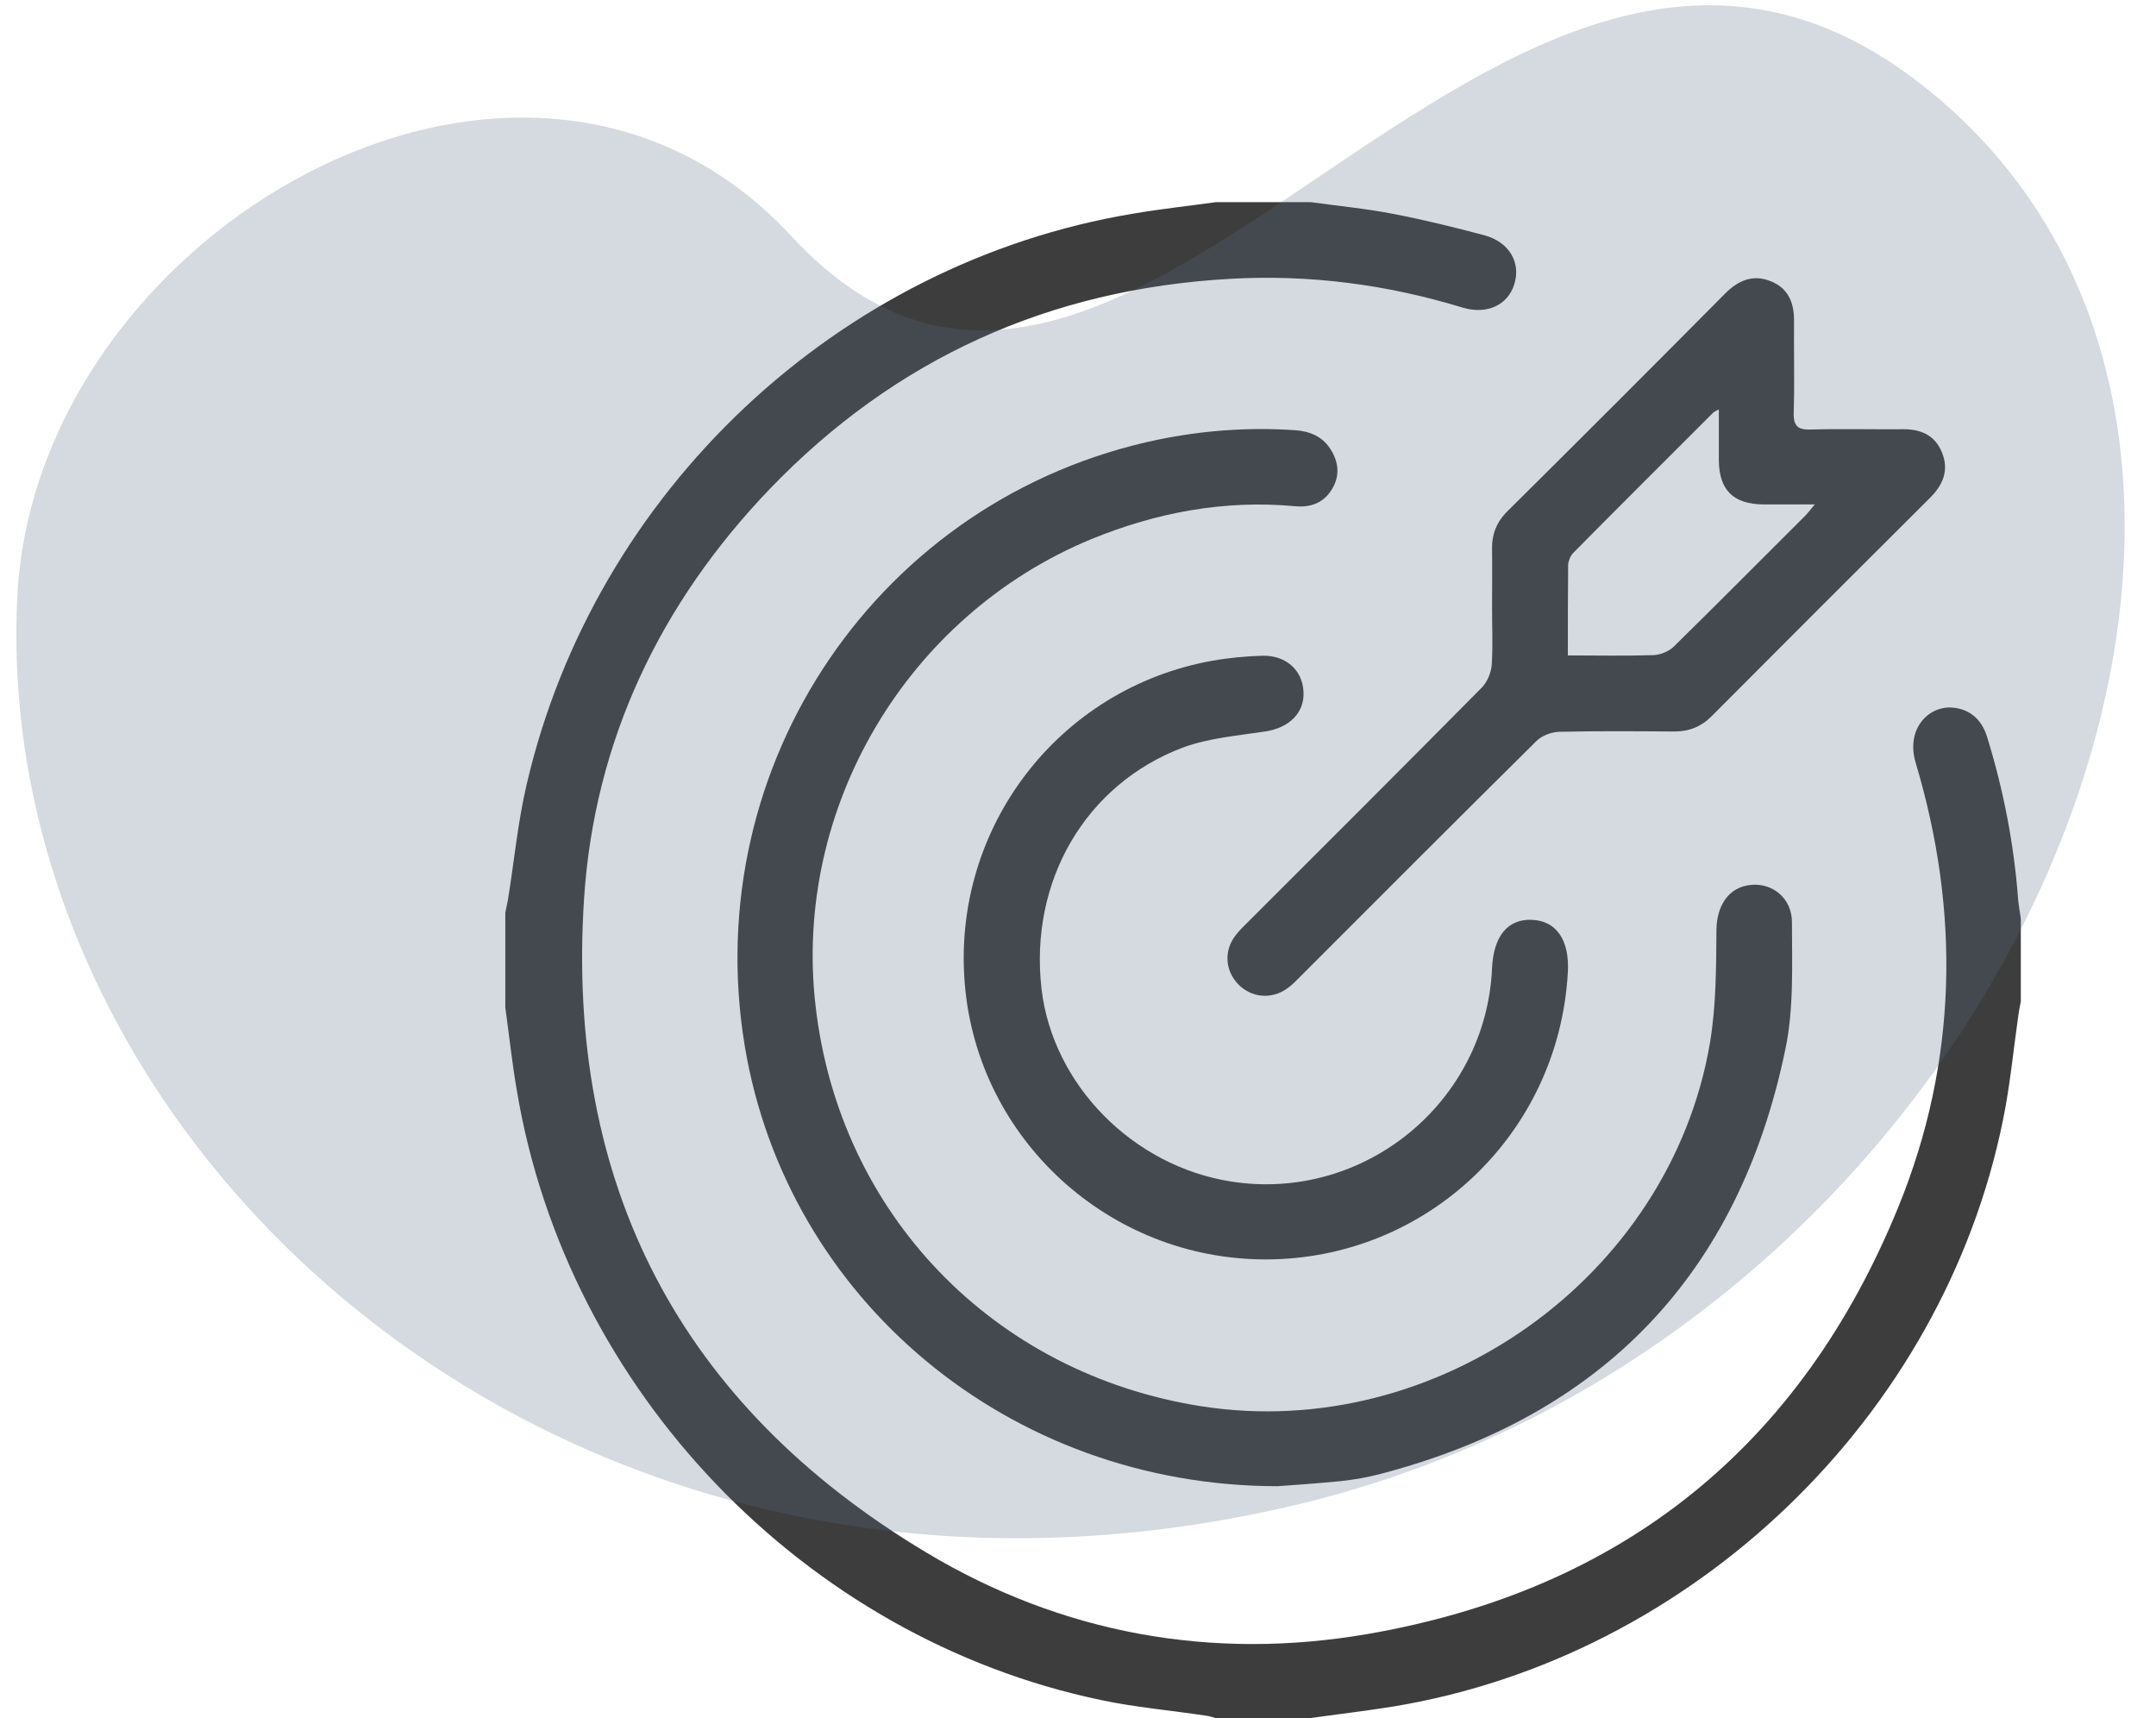
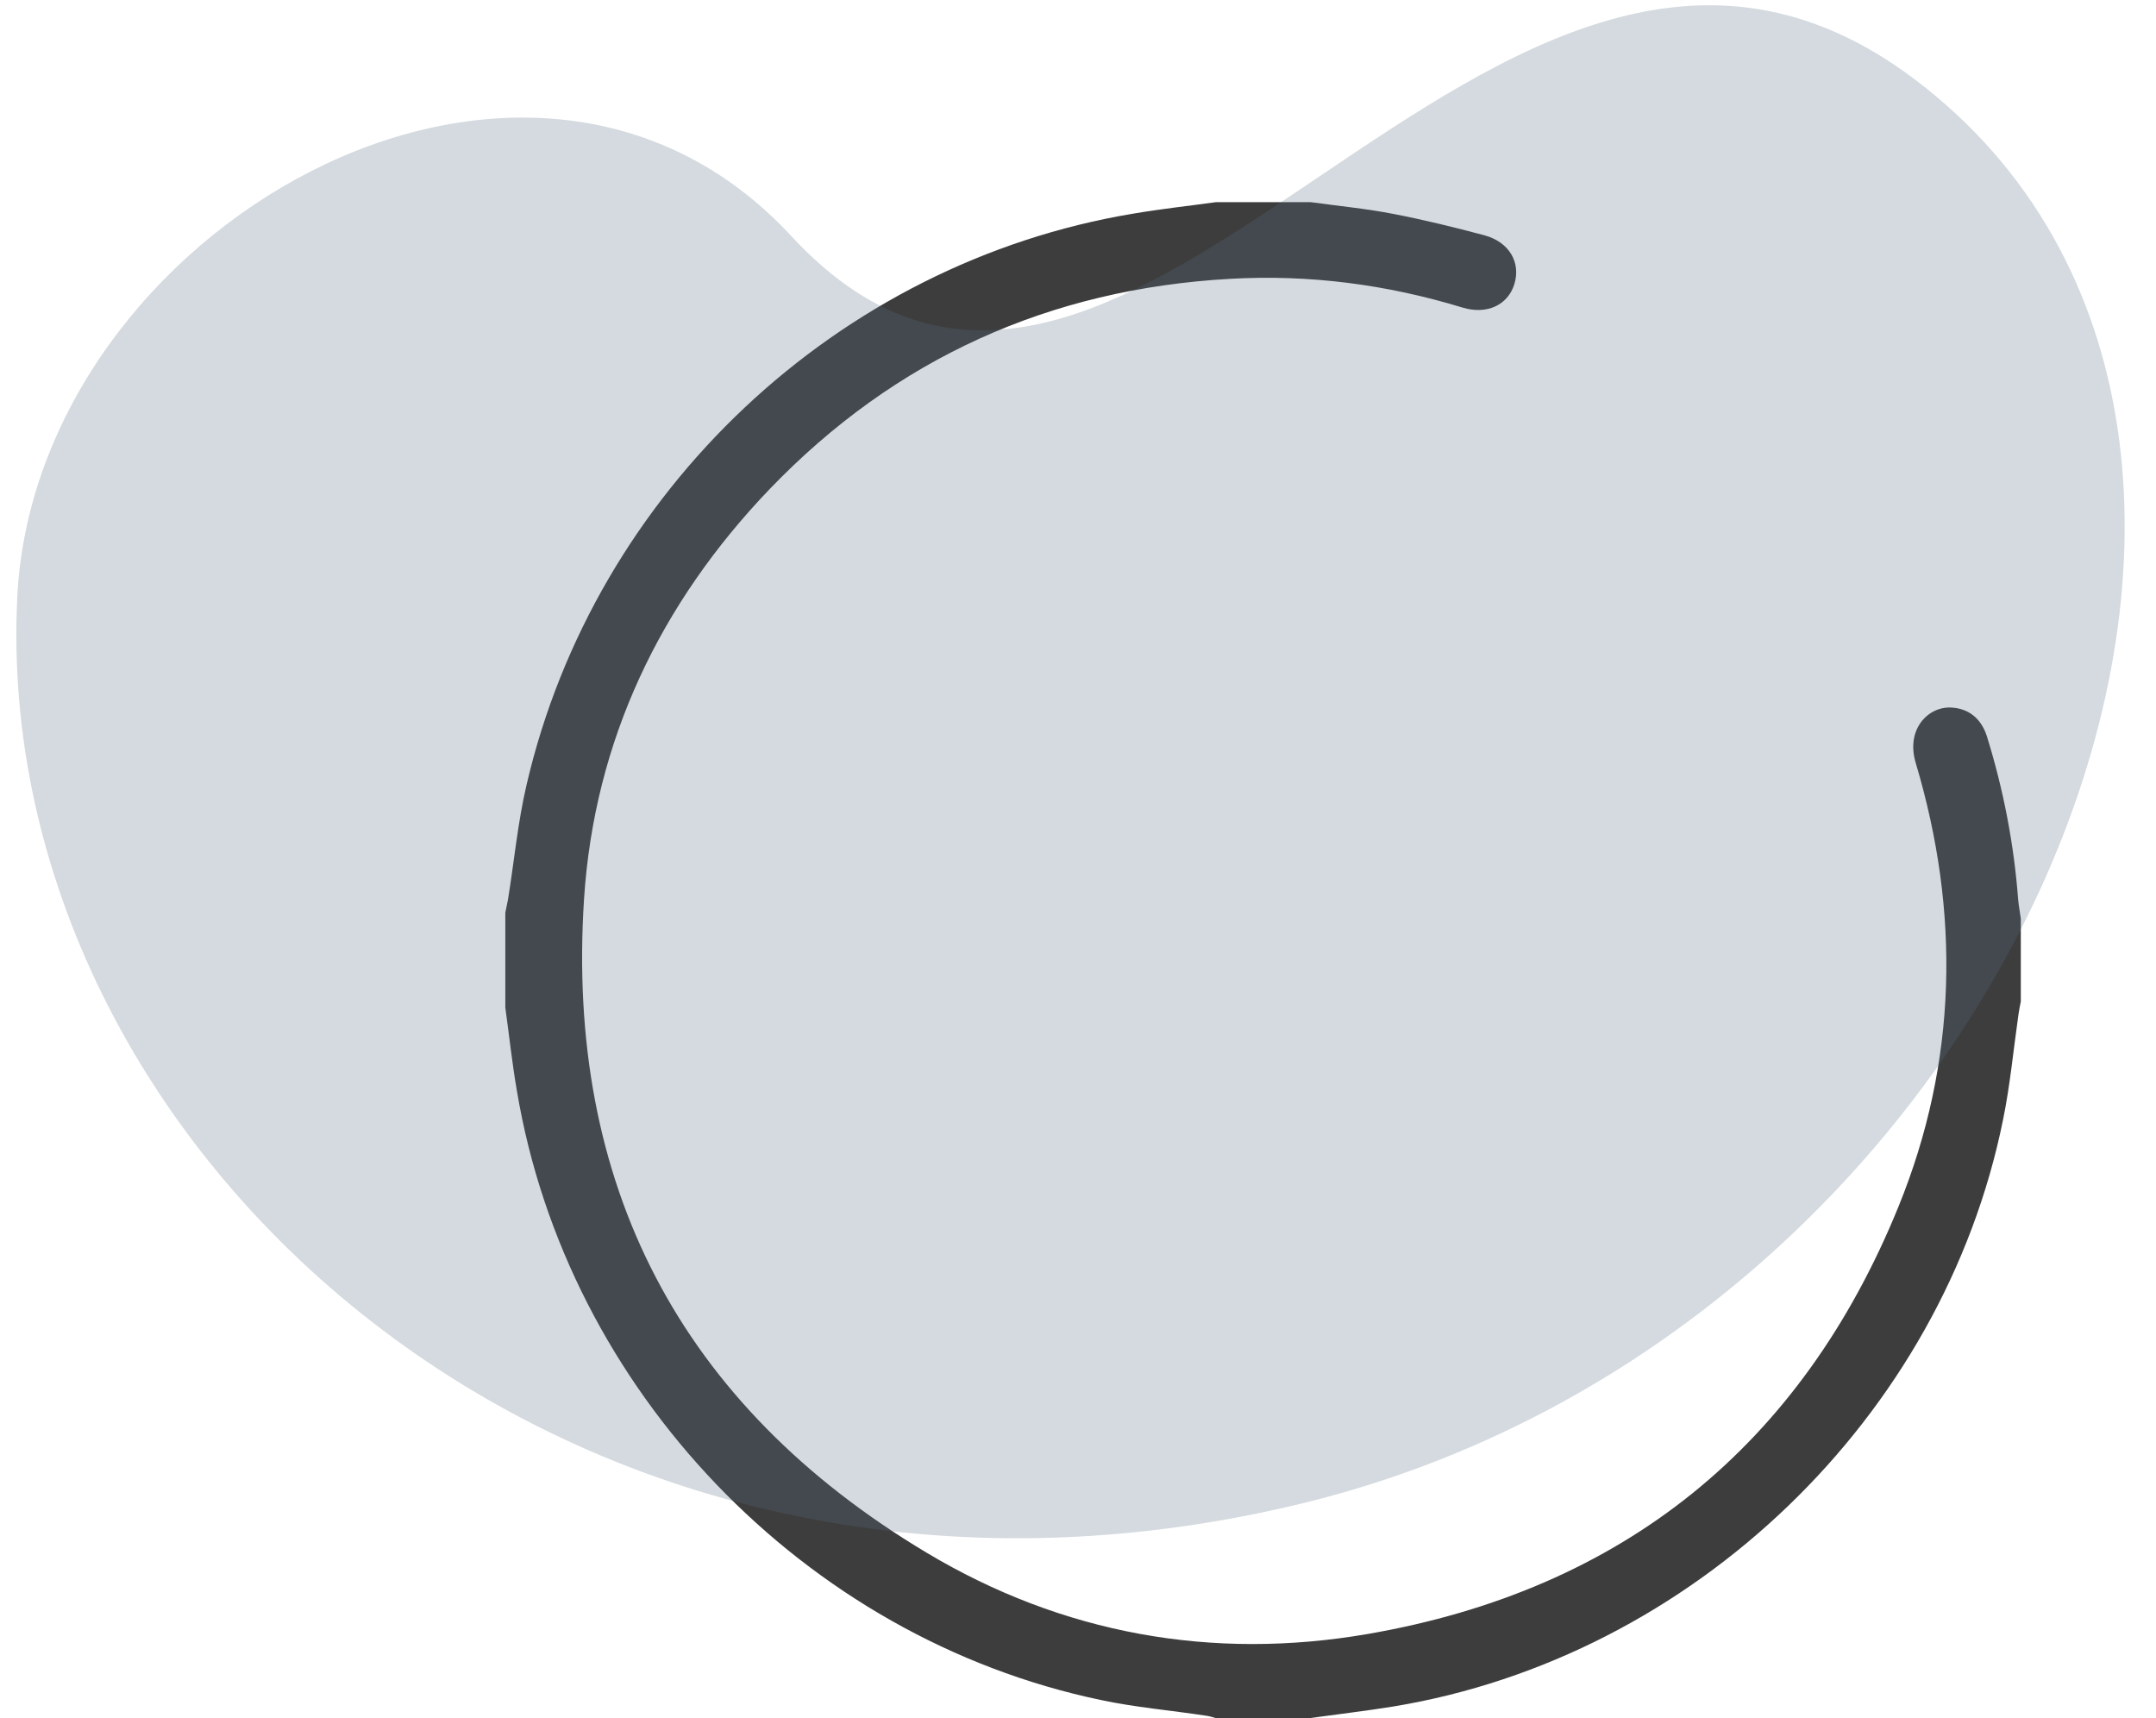
<svg xmlns="http://www.w3.org/2000/svg" width="64" height="51" viewBox="0 0 64 51" fill="none">
  <path d="M38.904 6C39.73 6.114 40.556 6.193 41.374 6.352C42.279 6.527 43.175 6.747 44.063 6.984C44.81 7.186 45.153 7.802 44.95 8.443C44.757 9.058 44.133 9.348 43.413 9.129C41.163 8.443 38.869 8.144 36.523 8.276C31.153 8.575 26.574 10.64 22.848 14.516C19.596 17.908 17.645 21.986 17.338 26.67C16.784 35.151 20.185 41.707 27.497 46.083C31.531 48.5 35.986 49.3 40.609 48.5C48.167 47.191 53.466 42.92 56.358 35.81C58.107 31.512 58.194 27.083 56.867 22.645C56.569 21.643 57.237 20.966 57.922 21.002C58.423 21.028 58.801 21.309 58.977 21.845C59.469 23.427 59.785 25.053 59.908 26.705C59.926 26.89 59.961 27.074 59.987 27.268C59.987 28.085 59.987 28.911 59.987 29.728C59.961 29.86 59.935 29.983 59.917 30.115C59.768 31.152 59.671 32.207 59.46 33.235C57.676 42.058 50.259 49.186 41.365 50.653C40.548 50.785 39.721 50.882 38.895 50.996C37.955 50.996 37.023 50.996 36.083 50.996C35.986 50.97 35.89 50.935 35.793 50.926C34.756 50.768 33.702 50.68 32.673 50.46C23.867 48.614 16.828 41.259 15.343 32.374C15.202 31.556 15.114 30.73 15 29.904C15 28.964 15 28.032 15 27.092C15.026 26.96 15.053 26.837 15.079 26.705C15.264 25.563 15.369 24.412 15.633 23.287C17.654 14.586 24.869 7.802 33.631 6.343C34.449 6.202 35.275 6.114 36.101 6C37.032 6 37.964 6 38.904 6Z" fill="#3D3D3D" />
-   <path d="M37.919 44.115C29.931 44.106 23.357 38.552 22.109 31.055C20.721 22.68 26.117 14.762 34.386 13.048C35.713 12.776 37.049 12.679 38.403 12.767C38.886 12.793 39.29 12.96 39.536 13.4C39.747 13.769 39.765 14.155 39.536 14.525C39.29 14.929 38.904 15.069 38.447 15.026C36.346 14.832 34.334 15.21 32.4 16.001C26.925 18.26 23.533 23.981 24.209 29.851C24.913 36.03 29.491 40.775 35.661 41.742C42.647 42.832 49.573 37.91 50.759 30.959C50.944 29.86 50.944 28.718 50.952 27.602C50.961 26.881 51.313 26.327 51.981 26.266C52.613 26.204 53.193 26.661 53.193 27.373C53.193 28.639 53.255 29.948 52.991 31.178C51.603 37.831 47.569 42.023 40.995 43.746C40.6 43.851 40.195 43.922 39.791 43.965C39.053 44.036 38.306 44.089 37.919 44.115Z" fill="#3D3D3D" />
-   <path d="M44.291 18.014C44.291 17.442 44.3 16.871 44.291 16.3C44.282 15.852 44.432 15.483 44.757 15.166C46.919 13.022 49.072 10.869 51.216 8.707C51.603 8.32 52.042 8.136 52.561 8.347C53.097 8.557 53.264 9.006 53.255 9.55C53.246 10.447 53.273 11.335 53.246 12.231C53.229 12.67 53.387 12.767 53.791 12.749C54.688 12.723 55.575 12.749 56.472 12.741C56.999 12.732 57.43 12.908 57.641 13.417C57.86 13.936 57.693 14.375 57.298 14.771C55.127 16.933 52.965 19.095 50.803 21.265C50.496 21.573 50.135 21.713 49.705 21.713C48.562 21.705 47.42 21.696 46.277 21.722C46.049 21.731 45.759 21.837 45.601 22.003C43.254 24.324 40.934 26.652 38.605 28.981C38.482 29.105 38.359 29.236 38.218 29.333C37.753 29.676 37.138 29.623 36.742 29.201C36.364 28.797 36.329 28.208 36.681 27.76C36.786 27.619 36.918 27.496 37.041 27.373C39.361 25.053 41.681 22.742 43.992 20.404C44.151 20.237 44.265 19.965 44.282 19.727C44.318 19.156 44.291 18.585 44.291 18.014ZM46.541 19.455C47.429 19.455 48.255 19.473 49.09 19.446C49.292 19.437 49.547 19.332 49.687 19.191C50.997 17.908 52.28 16.608 53.58 15.316C53.668 15.228 53.739 15.131 53.87 14.973C53.308 14.973 52.825 14.973 52.35 14.973C51.454 14.964 51.032 14.551 51.023 13.663C51.023 13.171 51.023 12.688 51.023 12.152C50.926 12.205 50.882 12.222 50.856 12.248C49.468 13.637 48.079 15.017 46.699 16.414C46.62 16.493 46.559 16.643 46.55 16.757C46.541 17.627 46.541 18.506 46.541 19.455Z" fill="#3D3D3D" />
-   <path d="M37.568 37.383C32.919 37.383 29.017 33.806 28.639 29.201C28.253 24.57 31.425 20.43 35.986 19.613C36.478 19.525 36.971 19.481 37.471 19.464C38.166 19.446 38.658 19.886 38.693 20.518C38.737 21.16 38.263 21.608 37.551 21.713C36.733 21.837 35.881 21.907 35.116 22.188C32.207 23.287 30.555 26.169 30.916 29.342C31.241 32.189 33.622 34.615 36.549 35.072C40.495 35.687 44.115 32.716 44.291 28.735C44.335 27.786 44.757 27.276 45.469 27.303C46.198 27.329 46.594 27.9 46.541 28.858C46.277 33.657 42.349 37.383 37.568 37.383Z" fill="#3D3D3D" />
  <path opacity="0.25" d="M56.852 2.366C70.711 12.864 60.025 39.61 38.391 44.688C16.766 49.77 -0.308 34.051 0.514 17.706C1.061 6.842 15.581 -1.537 23.487 7.005C33.566 17.898 44.26 -7.166 56.852 2.366Z" fill="#556C83" />
</svg>